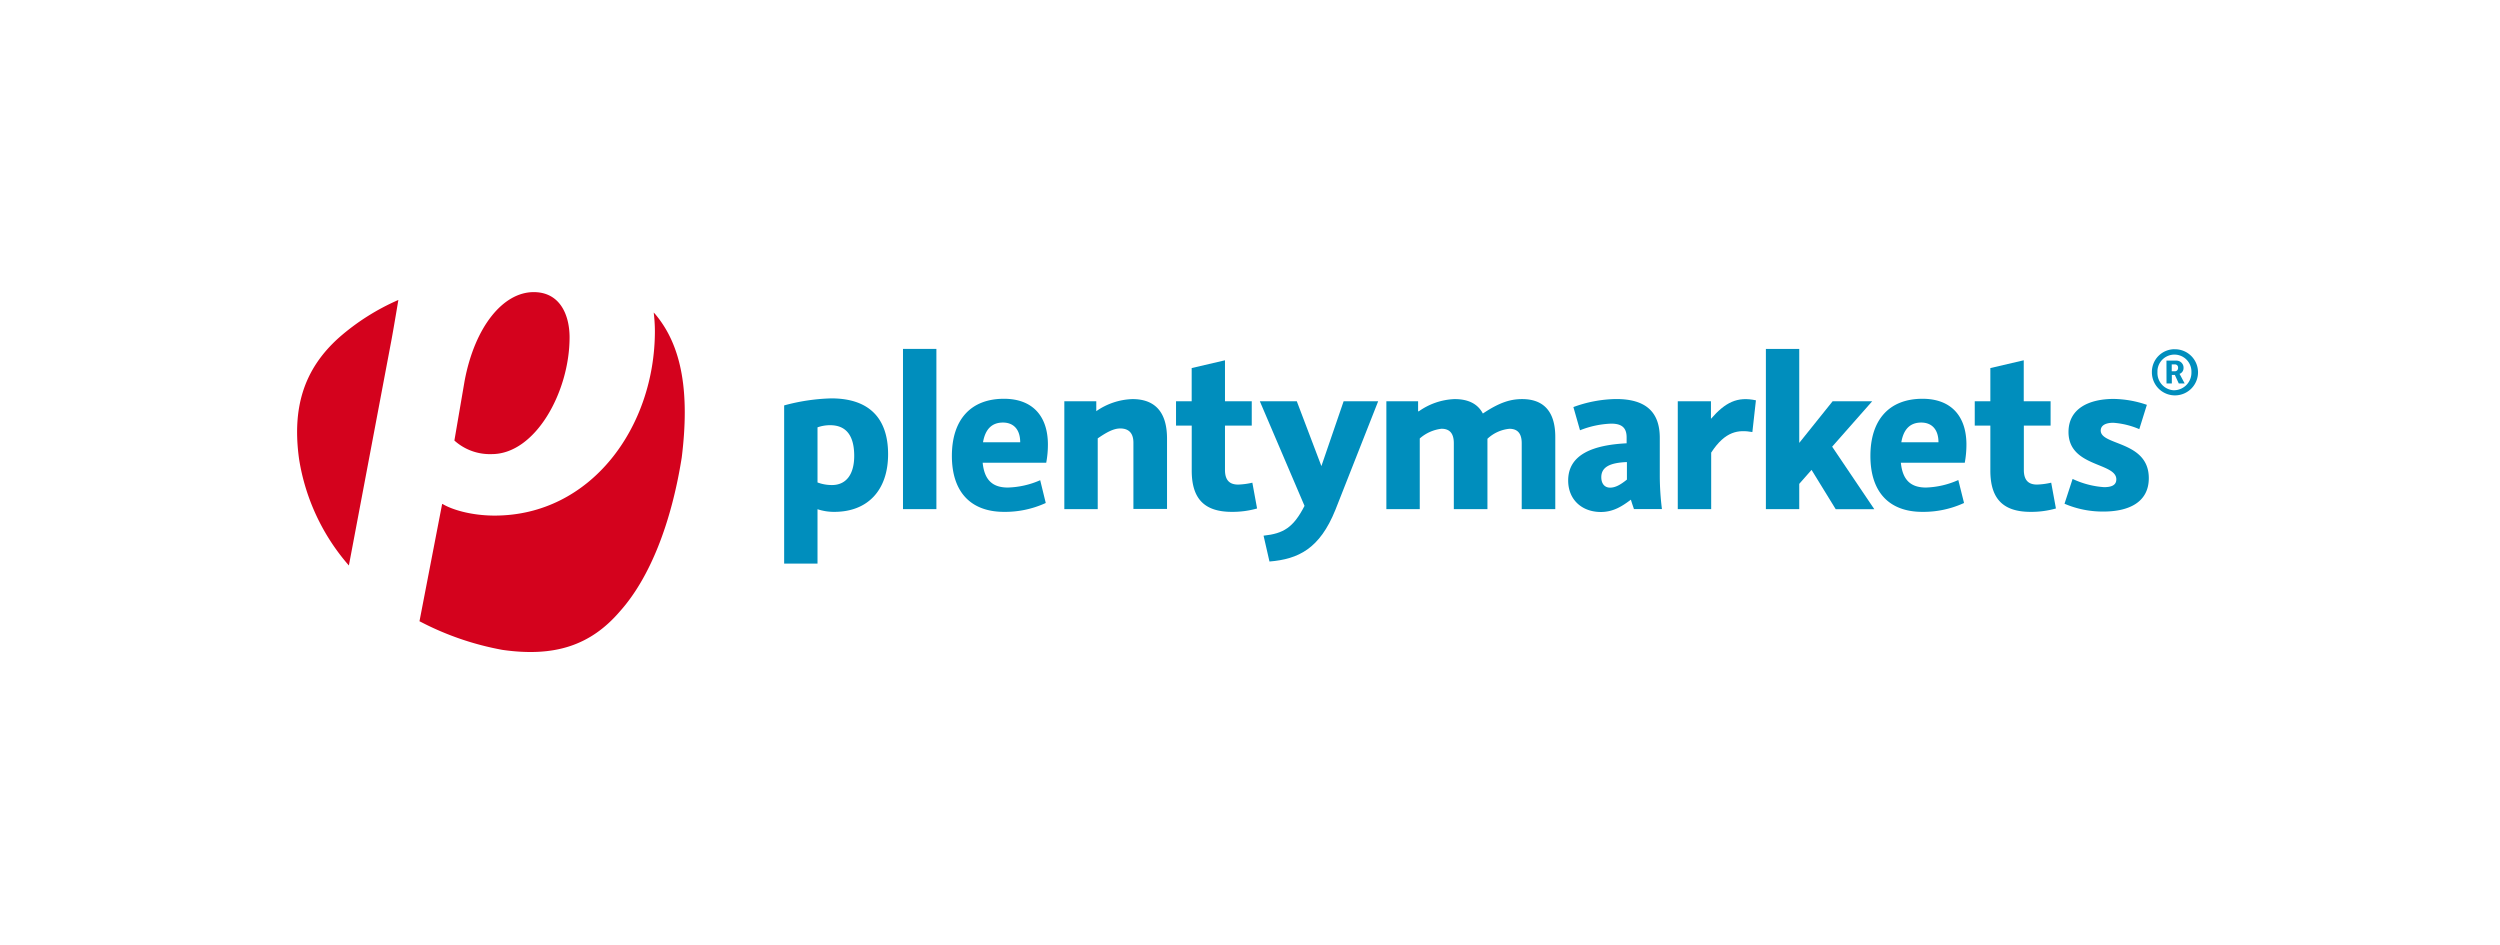
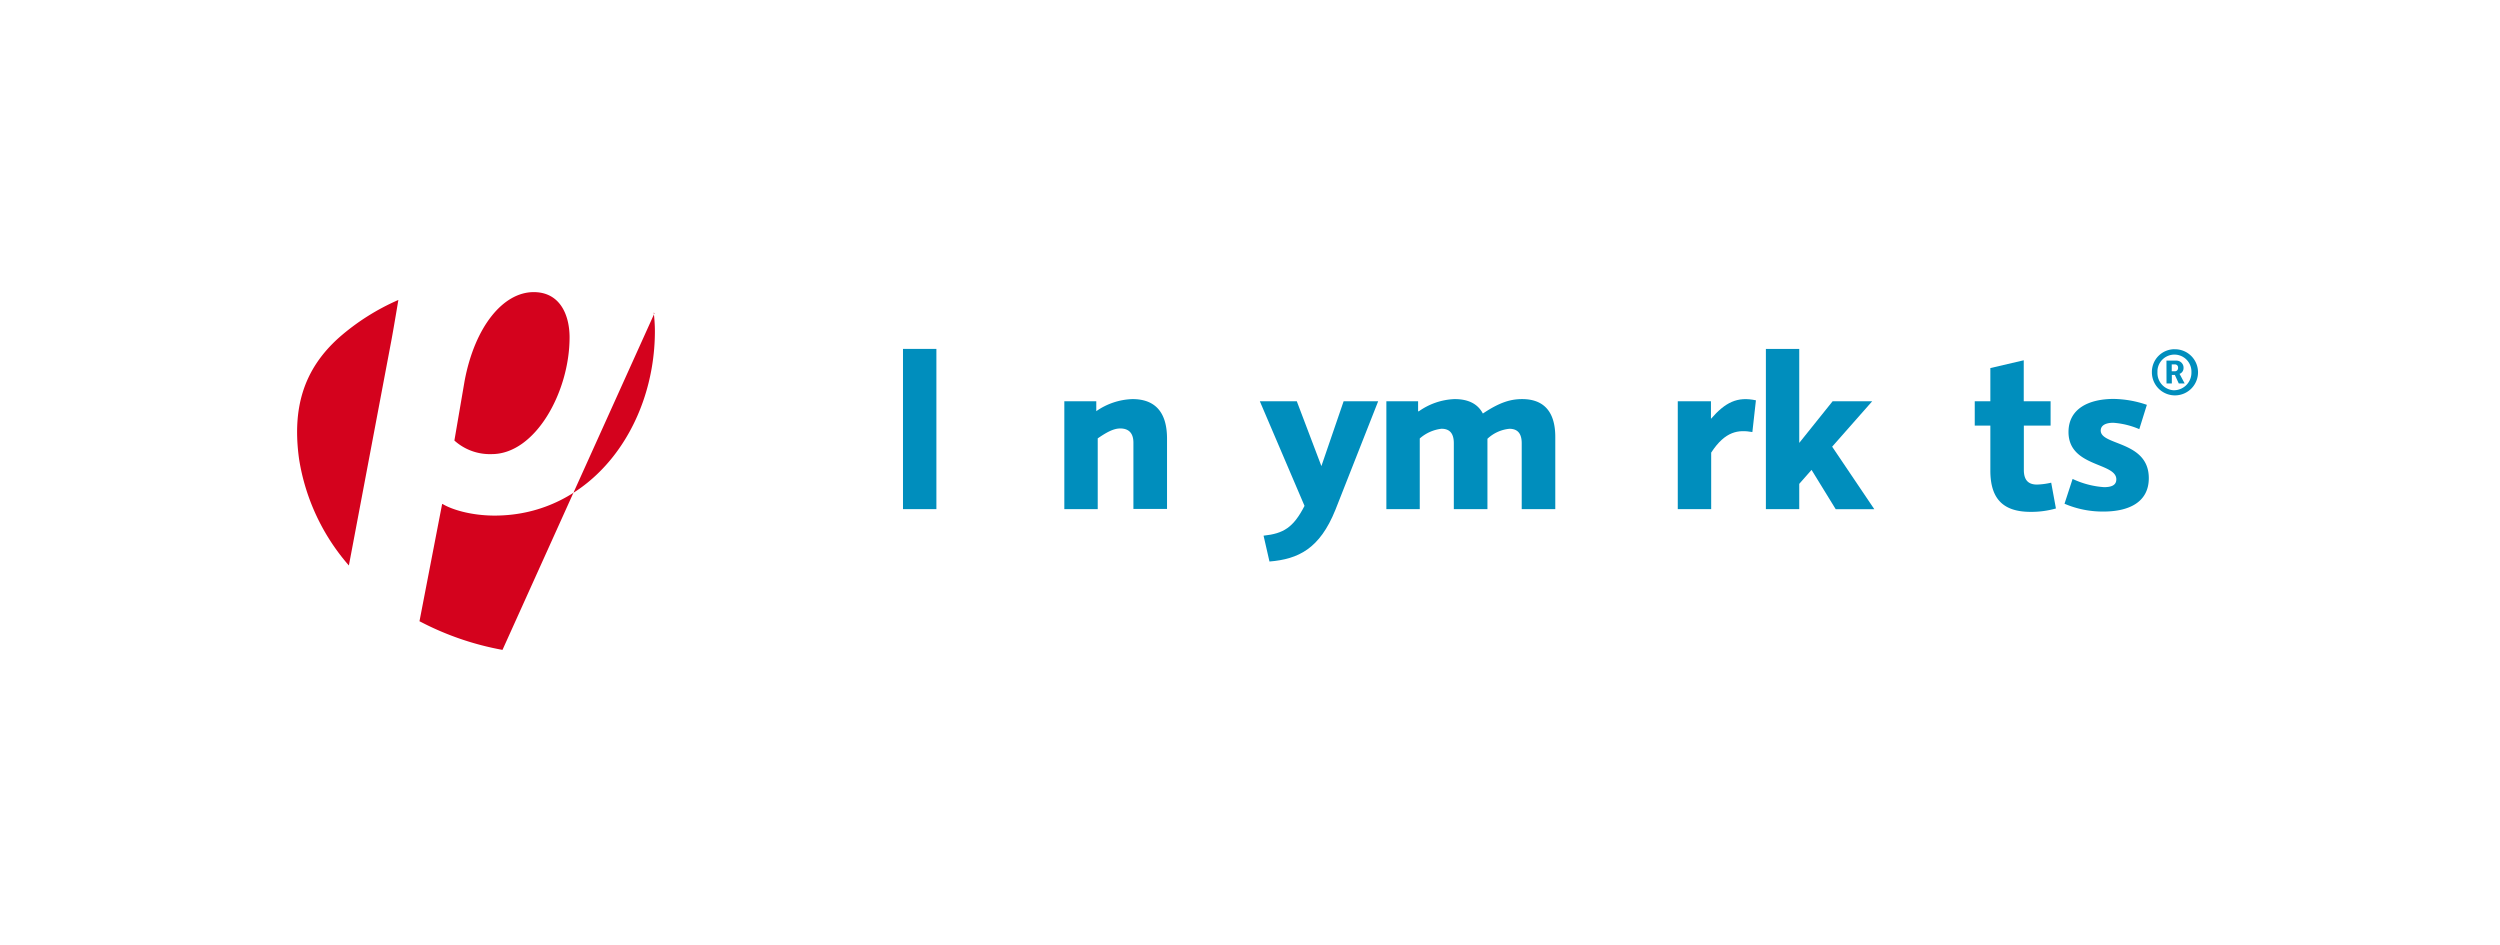
<svg xmlns="http://www.w3.org/2000/svg" id="Ebene_1" data-name="Ebene 1" viewBox="0 0 2116.36 800">
  <defs>
    <style>.cls-1{fill:#d4021d;}.cls-2{fill:#008ebd;}</style>
  </defs>
  <g id="Ebene_2" data-name="Ebene 2">
    <g id="Ebene_1-2" data-name="Ebene 1-2">
-       <path class="cls-1" d="M337.07,254a193.34,193.34,0,0,0-49.89,31.62c-30.77,27.42-39.84,60.75-34,103A179.47,179.47,0,0,0,295,478.32l.34.38,36.12-191.27c1.86-10,5.77-33.48,5.77-33.48m144.94,31.7c0-18.71-7.85-38.36-30.39-38.36-25.86,0-49.86,29.24-58.49,75.26l-8.63,50.38a44.84,44.84,0,0,0,31.66,11.49c36.91,0,65.85-52.75,65.85-98.77M554,265.26c-.37-.48-.52-.63-.6-.63h0a133.16,133.16,0,0,1,1,15.59c0,81.51-54.2,156.25-135.71,156.25-19.16,0-35.5-4.8-43.64-9.6l-.75-.3-19.19,99.34.74.37a245.15,245.15,0,0,0,69.53,23.88c44.16,6.29,74.74-3.72,99.67-32.92,25.11-28.2,43.27-74.41,52.08-130,6.66-53.9.75-94.27-23-121.95" />
+       <path class="cls-1" d="M337.07,254a193.34,193.34,0,0,0-49.89,31.62c-30.77,27.42-39.84,60.75-34,103A179.47,179.47,0,0,0,295,478.32l.34.38,36.12-191.27c1.86-10,5.77-33.48,5.77-33.48m144.94,31.7c0-18.71-7.85-38.36-30.39-38.36-25.86,0-49.86,29.24-58.49,75.26l-8.63,50.38a44.84,44.84,0,0,0,31.66,11.49c36.91,0,65.85-52.75,65.85-98.77M554,265.26c-.37-.48-.52-.63-.6-.63h0a133.16,133.16,0,0,1,1,15.59c0,81.51-54.2,156.25-135.71,156.25-19.16,0-35.5-4.8-43.64-9.6l-.75-.3-19.19,99.34.74.37a245.15,245.15,0,0,0,69.53,23.88" />
      <path class="cls-2" d="M1840.67,295.66a19.53,19.53,0,1,1-19,20v-.59a19.22,19.22,0,0,1,19-19.45Zm0,34.71a14.89,14.89,0,0,0,14.47-15.26,14.4,14.4,0,0,0-28.76-1.46c0,.49,0,1,0,1.46a14.67,14.67,0,0,0,14,15.29h.28ZM1834,305.29h8.07a6,6,0,0,1,6.39,5.49,5.3,5.3,0,0,1,0,.69,5.15,5.15,0,0,1-3.46,5.06h0a4.46,4.46,0,0,1,.71,1.11l3.72,7h-5l-3.31-7.22h-2.57v7.22h-4.5Zm7,9a2.64,2.64,0,0,0,2.83-2.44,2.36,2.36,0,0,0,0-.46,2.61,2.61,0,0,0-2.28-2.9,2.9,2.9,0,0,0-.51,0h-2.57v5.81Z" />
-       <path class="cls-2" d="M703.71,337.25c32.06,0,48.1,16.82,48.1,47.28s-17.26,48.78-45.5,48.78a44.51,44.51,0,0,1-14.25-2.23v46.05H663.82V343.2A167.16,167.16,0,0,1,703.71,337.25Zm.59,73.36c12,0,18.83-9,18.83-24.66,0-16.45-6.22-26-20.43-26a31.65,31.65,0,0,0-10.64,1.82v46.65A34.58,34.58,0,0,0,704.3,410.61Z" />
      <path class="cls-2" d="M764.42,295.36H792.7V431H764.42Z" />
-       <path class="cls-2" d="M885.11,425.87A82.31,82.31,0,0,1,850,433.31c-28.27,0-44.19-16.89-44.19-47.36s15.81-48.37,44.08-48.37c23.85,0,37.21,14.25,37.21,38.88a84.06,84.06,0,0,1-1.42,15.26H831.87c1.38,13.61,7.44,21,21.24,21a72.29,72.29,0,0,0,27.46-6.21l4.72,19.35Zm-21.47-51.49c0-10.83-5.62-16.67-14.62-16.67s-14.88,5.21-16.85,16.67Z" />
      <path class="cls-2" d="M958.66,337.85c18.6,0,29.28,10.41,29.28,33.48v59.52H959.48V374.71c0-7.81-3.72-12-11.16-12-6,0-12.24,3.72-19.05,8.4V431H901V339.67h27.05v8.41A56.42,56.42,0,0,1,958.66,337.85Z" />
-       <path class="cls-2" d="M1042.85,433.31c-22.84,0-34-10.64-34-34.9V360.28H995.56V339.67h13.25V311.58L1037,305v34.68h22.66v20.61H1037v37.5c0,8.59,3.73,12.43,11.17,12.43a62,62,0,0,0,12-1.6l4,21.83A76.2,76.2,0,0,1,1042.85,433.31Z" />
      <path class="cls-2" d="M1130.46,431.63c-13.24,32.89-31.29,41.71-55.8,43.72l-5-21.88c16.82-1.78,25.23-6.81,34.68-25.22l-37.84-88.58h31.29l20.83,54.91,18.83-54.91h29.24Z" />
      <path class="cls-2" d="M1201,348.26a55.81,55.81,0,0,1,30.43-10.41c10.64,0,19.27,3.42,23.88,12.23,14.88-10,24.22-12.23,33.26-12.23,16.22,0,28.05,8.4,28.05,32.06V431H1288.2V375.23c0-7.44-2.79-12.24-10.41-12.24a31.62,31.62,0,0,0-18.61,8.45V431h-28.46v-55.8c0-7.44-2.79-12.24-10.41-12.24a33.78,33.78,0,0,0-18.42,8.22V431h-28.27V339.67h26.86v8.41Z" />
-       <path class="cls-2" d="M1383.22,431c-.78-2.42-1.6-4.61-2.6-8-7.45,5.58-14.89,10.42-25.45,10.42-15.81,0-27.64-10.23-27.64-26.68,0-22.32,21.61-30.06,49.48-31.47v-5c0-7.81-3.72-11.64-13-11.64a78.55,78.55,0,0,0-26.46,5.62l-5.61-19.65a108.54,108.54,0,0,1,36.27-6.8c24.66,0,36.87,10.64,36.87,32.88v32.82a231.17,231.17,0,0,0,1.82,27.45h-23.66ZM1377,391.16c-13.21.59-21.43,3.72-21.43,12.83,0,5.4,2.79,8.82,7.44,8.82s9-2.6,14.25-6.81V391.34Z" />
      <path class="cls-2" d="M1448.59,383.16V431h-28.28V339.67h28.09v14.88c12.2-14,22.32-19.05,38.06-15.66l-3,26.86C1471.76,363.7,1460.6,364.71,1448.59,383.16Z" />
      <path class="cls-2" d="M1533.56,397.78l-10.42,11.83V431H1494.9V295.36h28.24v79.58l28.27-35.27h33.49L1551,378.14l35.67,52.9H1554Z" />
-       <path class="cls-2" d="M1662.47,425.87a82.31,82.31,0,0,1-35.09,7.44c-28.27,0-44-16.89-44-47.36s15.81-48.37,44.09-48.37c23.84,0,37.2,14.25,37.2,38.88a85,85,0,0,1-1.41,15.26h-54.1c1.38,13.61,7.44,21,21.25,21a72,72,0,0,0,27.38-6.36l4.87,19.5ZM1641,374.38c0-10.83-5.62-16.67-14.62-16.67s-14.88,5.21-16.82,16.67Z" />
      <path class="cls-2" d="M1719,433.31c-22.85,0-34.08-10.64-34.08-34.9V360.28h-13.21V339.67h13.21V311.58l28.27-6.59v34.68h22.73v20.61h-22.65v37.5c0,8.59,3.72,12.43,11.16,12.43a61.9,61.9,0,0,0,12-1.6l4,21.83A76,76,0,0,1,1719,433.31Z" />
      <path class="cls-2" d="M1781.14,412.4c6.59,0,10.42-1.79,10.42-6.62,0-14.44-40.48-10.2-40.48-40.07,0-19.64,17-28,38.29-28a90,90,0,0,1,28.05,5L1811,363.29a67.87,67.87,0,0,0-22-5.39c-6.44,0-10.64,2.19-10.64,6.62,0,12.8,40.7,8.59,40.7,40.25,0,20.87-17.64,28.28-38.29,28.28a81.7,81.7,0,0,1-33.07-6.62l6.85-21A74,74,0,0,0,1781.14,412.4Z" />
    </g>
  </g>
</svg>